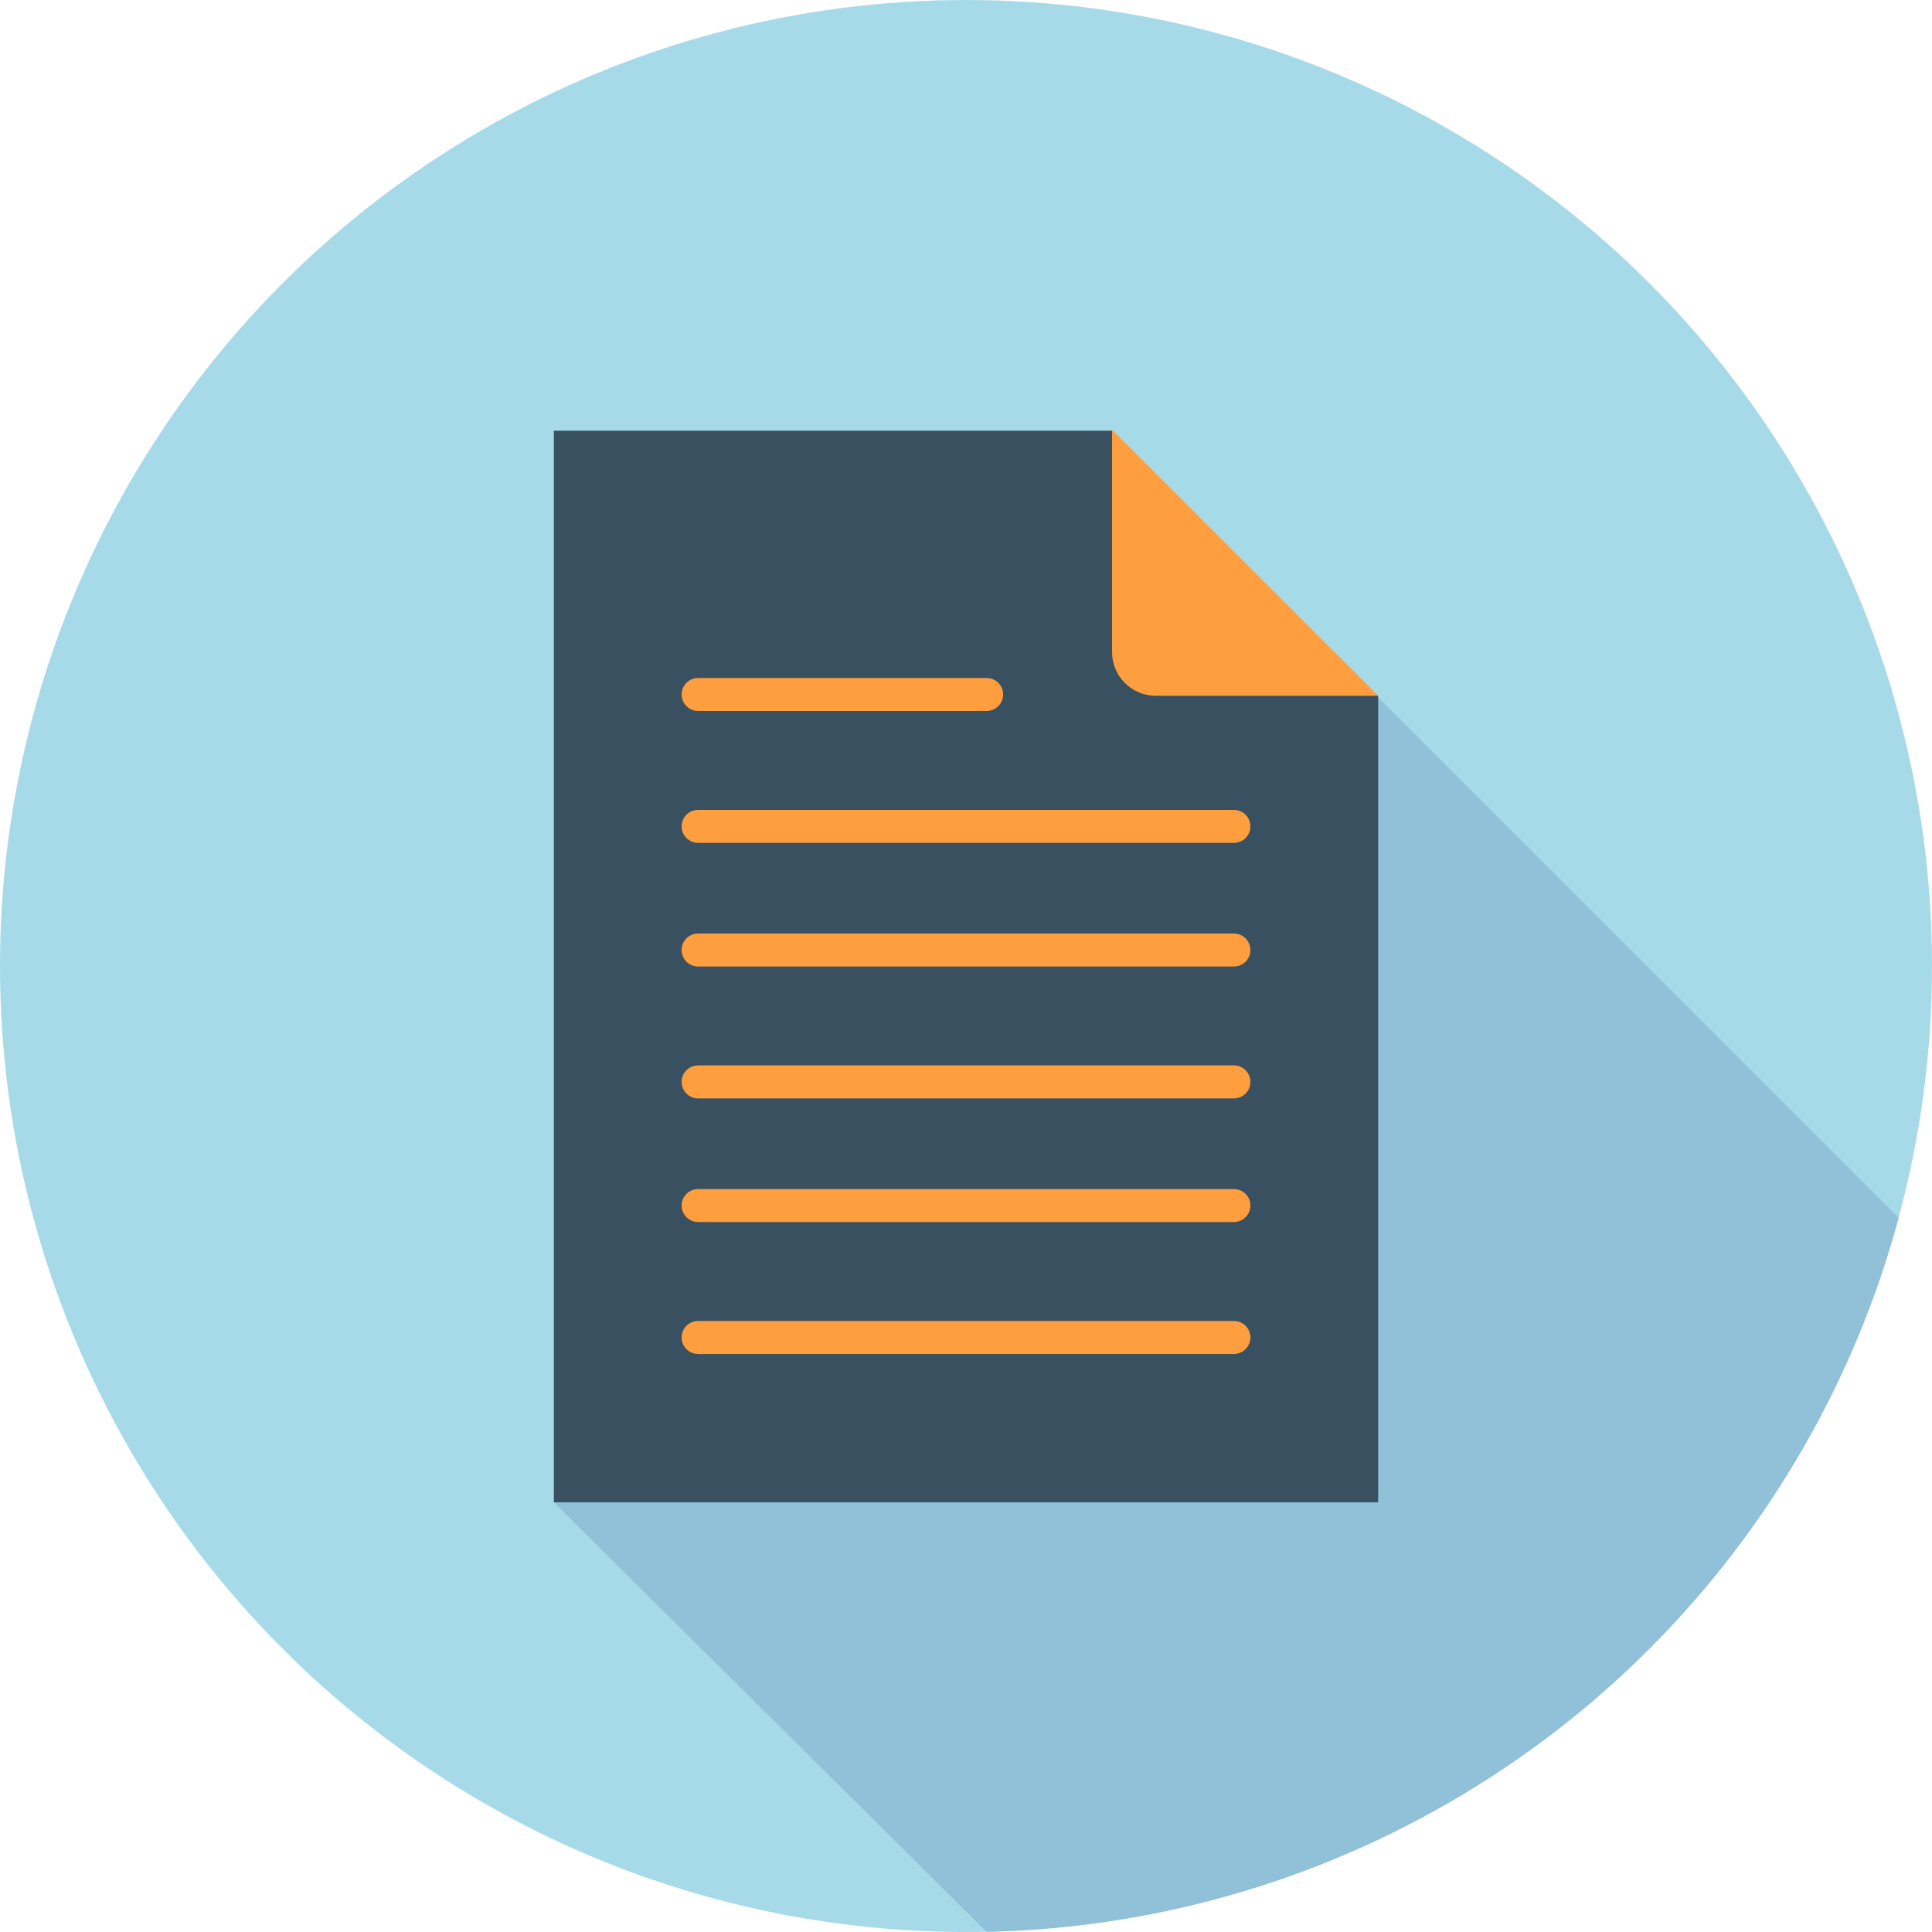
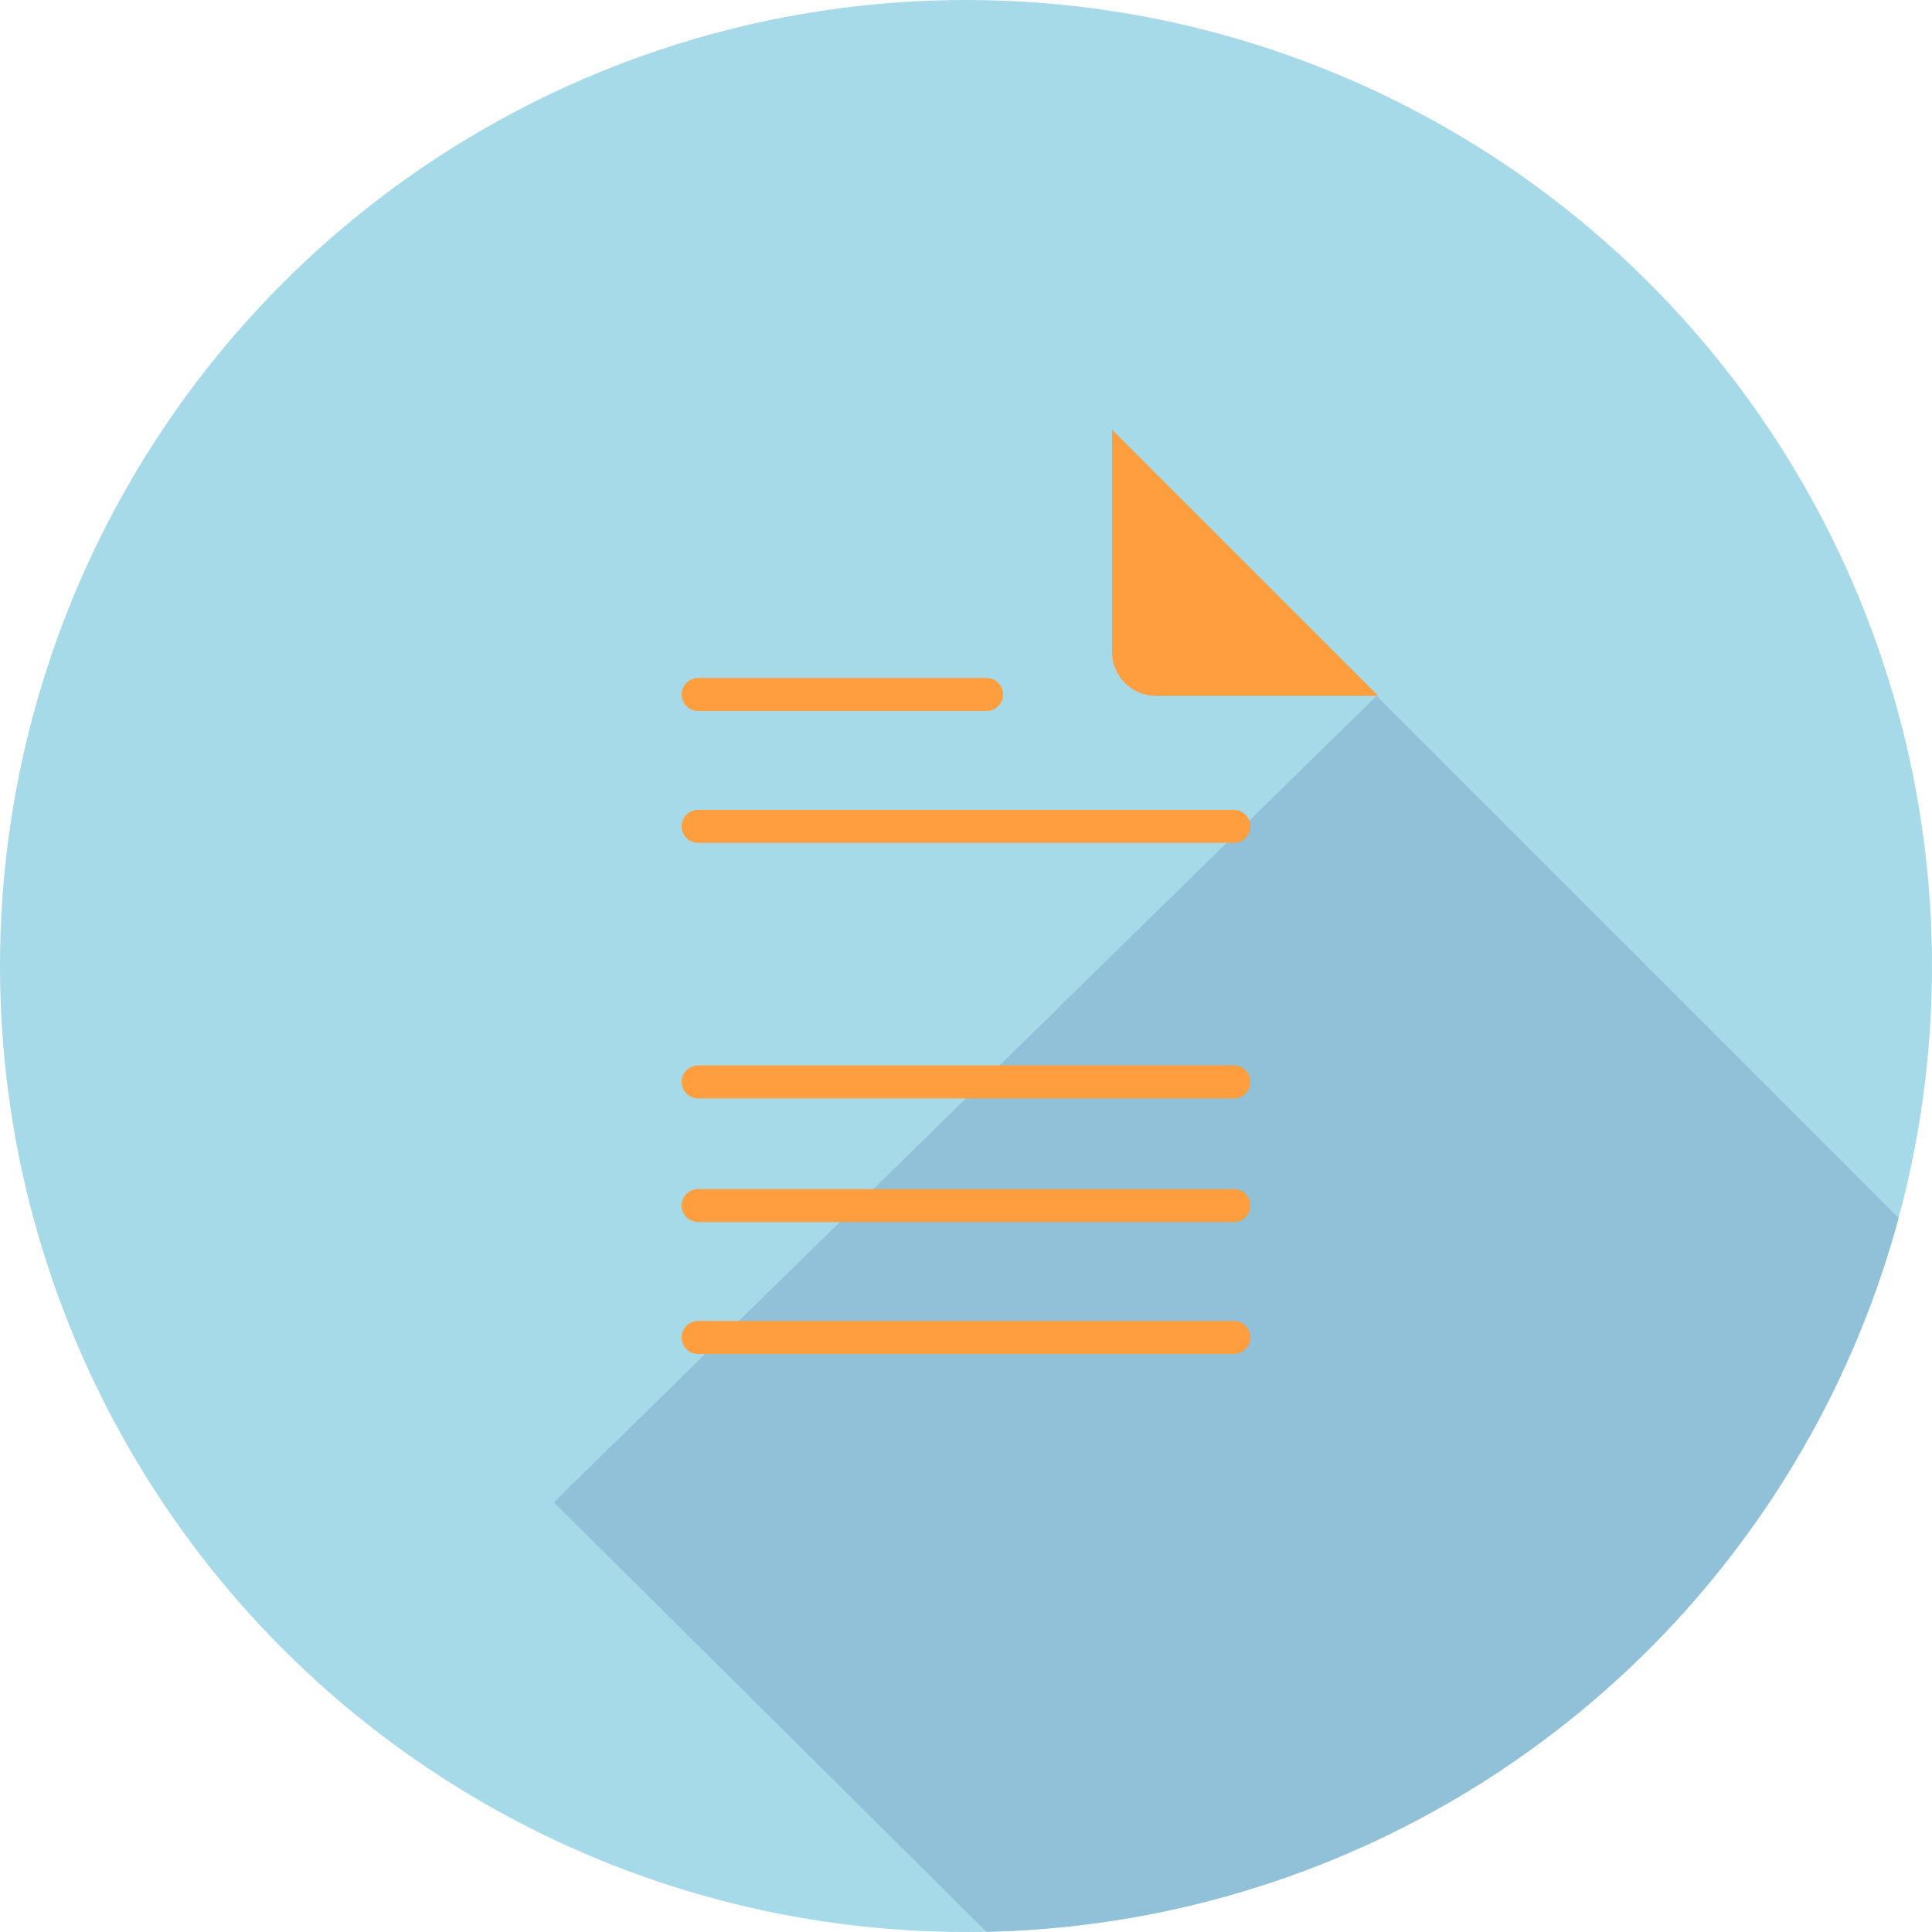
<svg xmlns="http://www.w3.org/2000/svg" xmlns:xlink="http://www.w3.org/1999/xlink" version="1.1" id="レイヤー_1" x="0px" y="0px" viewBox="0 0 75 75" style="enable-background:new 0 0 75 75;" xml:space="preserve">
  <circle style="fill:#A7DAE9;" cx="37.5" cy="37.5" r="37.5" />
  <g>
    <defs>
      <circle id="SVGID_1_" cx="37.5" cy="37.5" r="37.5" />
    </defs>
    <clipPath id="SVGID_00000149347113885656970050000001380280309681719960_">
      <use xlink:href="#SVGID_1_" style="overflow:visible;" />
    </clipPath>
    <path style="clip-path:url(#SVGID_00000149347113885656970050000001380280309681719960_);fill:#90C1D9;" d="M75.766,49.336   L53.439,27.01l-0.033,0.035L21.5,58.32l20.253,20.103C60.256,78.408,72.72,67.031,75.766,49.336z" />
  </g>
  <g>
-     <polygon style="fill:#395060;" points="53.5,58.32 21.5,58.32 21.5,16.72 43.168,16.72 53.5,27.028  " />
    <path style="fill:#FF9E3E;" d="M53.5,27.01h-8.634c-0.935,0-1.696-0.76-1.696-1.696V16.68L53.5,27.01z" />
    <g>
      <path style="fill:#FF9E3E;" d="M47.9,32.72h-20.8c-0.353,0-0.64-0.286-0.64-0.64c0-0.355,0.287-0.64,0.64-0.64h20.8    c0.352,0,0.64,0.285,0.64,0.64C48.54,32.434,48.253,32.72,47.9,32.72z" />
      <path style="fill:#FF9E3E;" d="M38.301,27.6h-11.2c-0.353,0-0.64-0.286-0.64-0.641c0-0.353,0.287-0.639,0.64-0.639h11.2    c0.354,0,0.641,0.286,0.641,0.639C38.941,27.313,38.654,27.6,38.301,27.6z" />
-       <path style="fill:#FF9E3E;" d="M47.9,37.521h-20.8c-0.353,0-0.64-0.287-0.64-0.641c0-0.355,0.287-0.641,0.64-0.641h20.8    c0.352,0,0.64,0.286,0.64,0.641C48.54,37.233,48.253,37.521,47.9,37.521z" />
      <path style="fill:#FF9E3E;" d="M47.9,42.64h-20.8c-0.353,0-0.64-0.286-0.64-0.64s0.287-0.641,0.64-0.641h20.8    c0.352,0,0.64,0.287,0.64,0.641S48.253,42.64,47.9,42.64z" />
      <path style="fill:#FF9E3E;" d="M47.9,47.439h-20.8c-0.353,0-0.64-0.286-0.64-0.64s0.287-0.64,0.64-0.64h20.8    c0.352,0,0.64,0.286,0.64,0.64S48.253,47.439,47.9,47.439z" />
      <path style="fill:#FF9E3E;" d="M47.9,52.561h-20.8c-0.353,0-0.64-0.287-0.64-0.641c0-0.354,0.287-0.64,0.64-0.64h20.8    c0.352,0,0.64,0.285,0.64,0.64C48.54,52.273,48.253,52.561,47.9,52.561z" />
    </g>
  </g>
</svg>